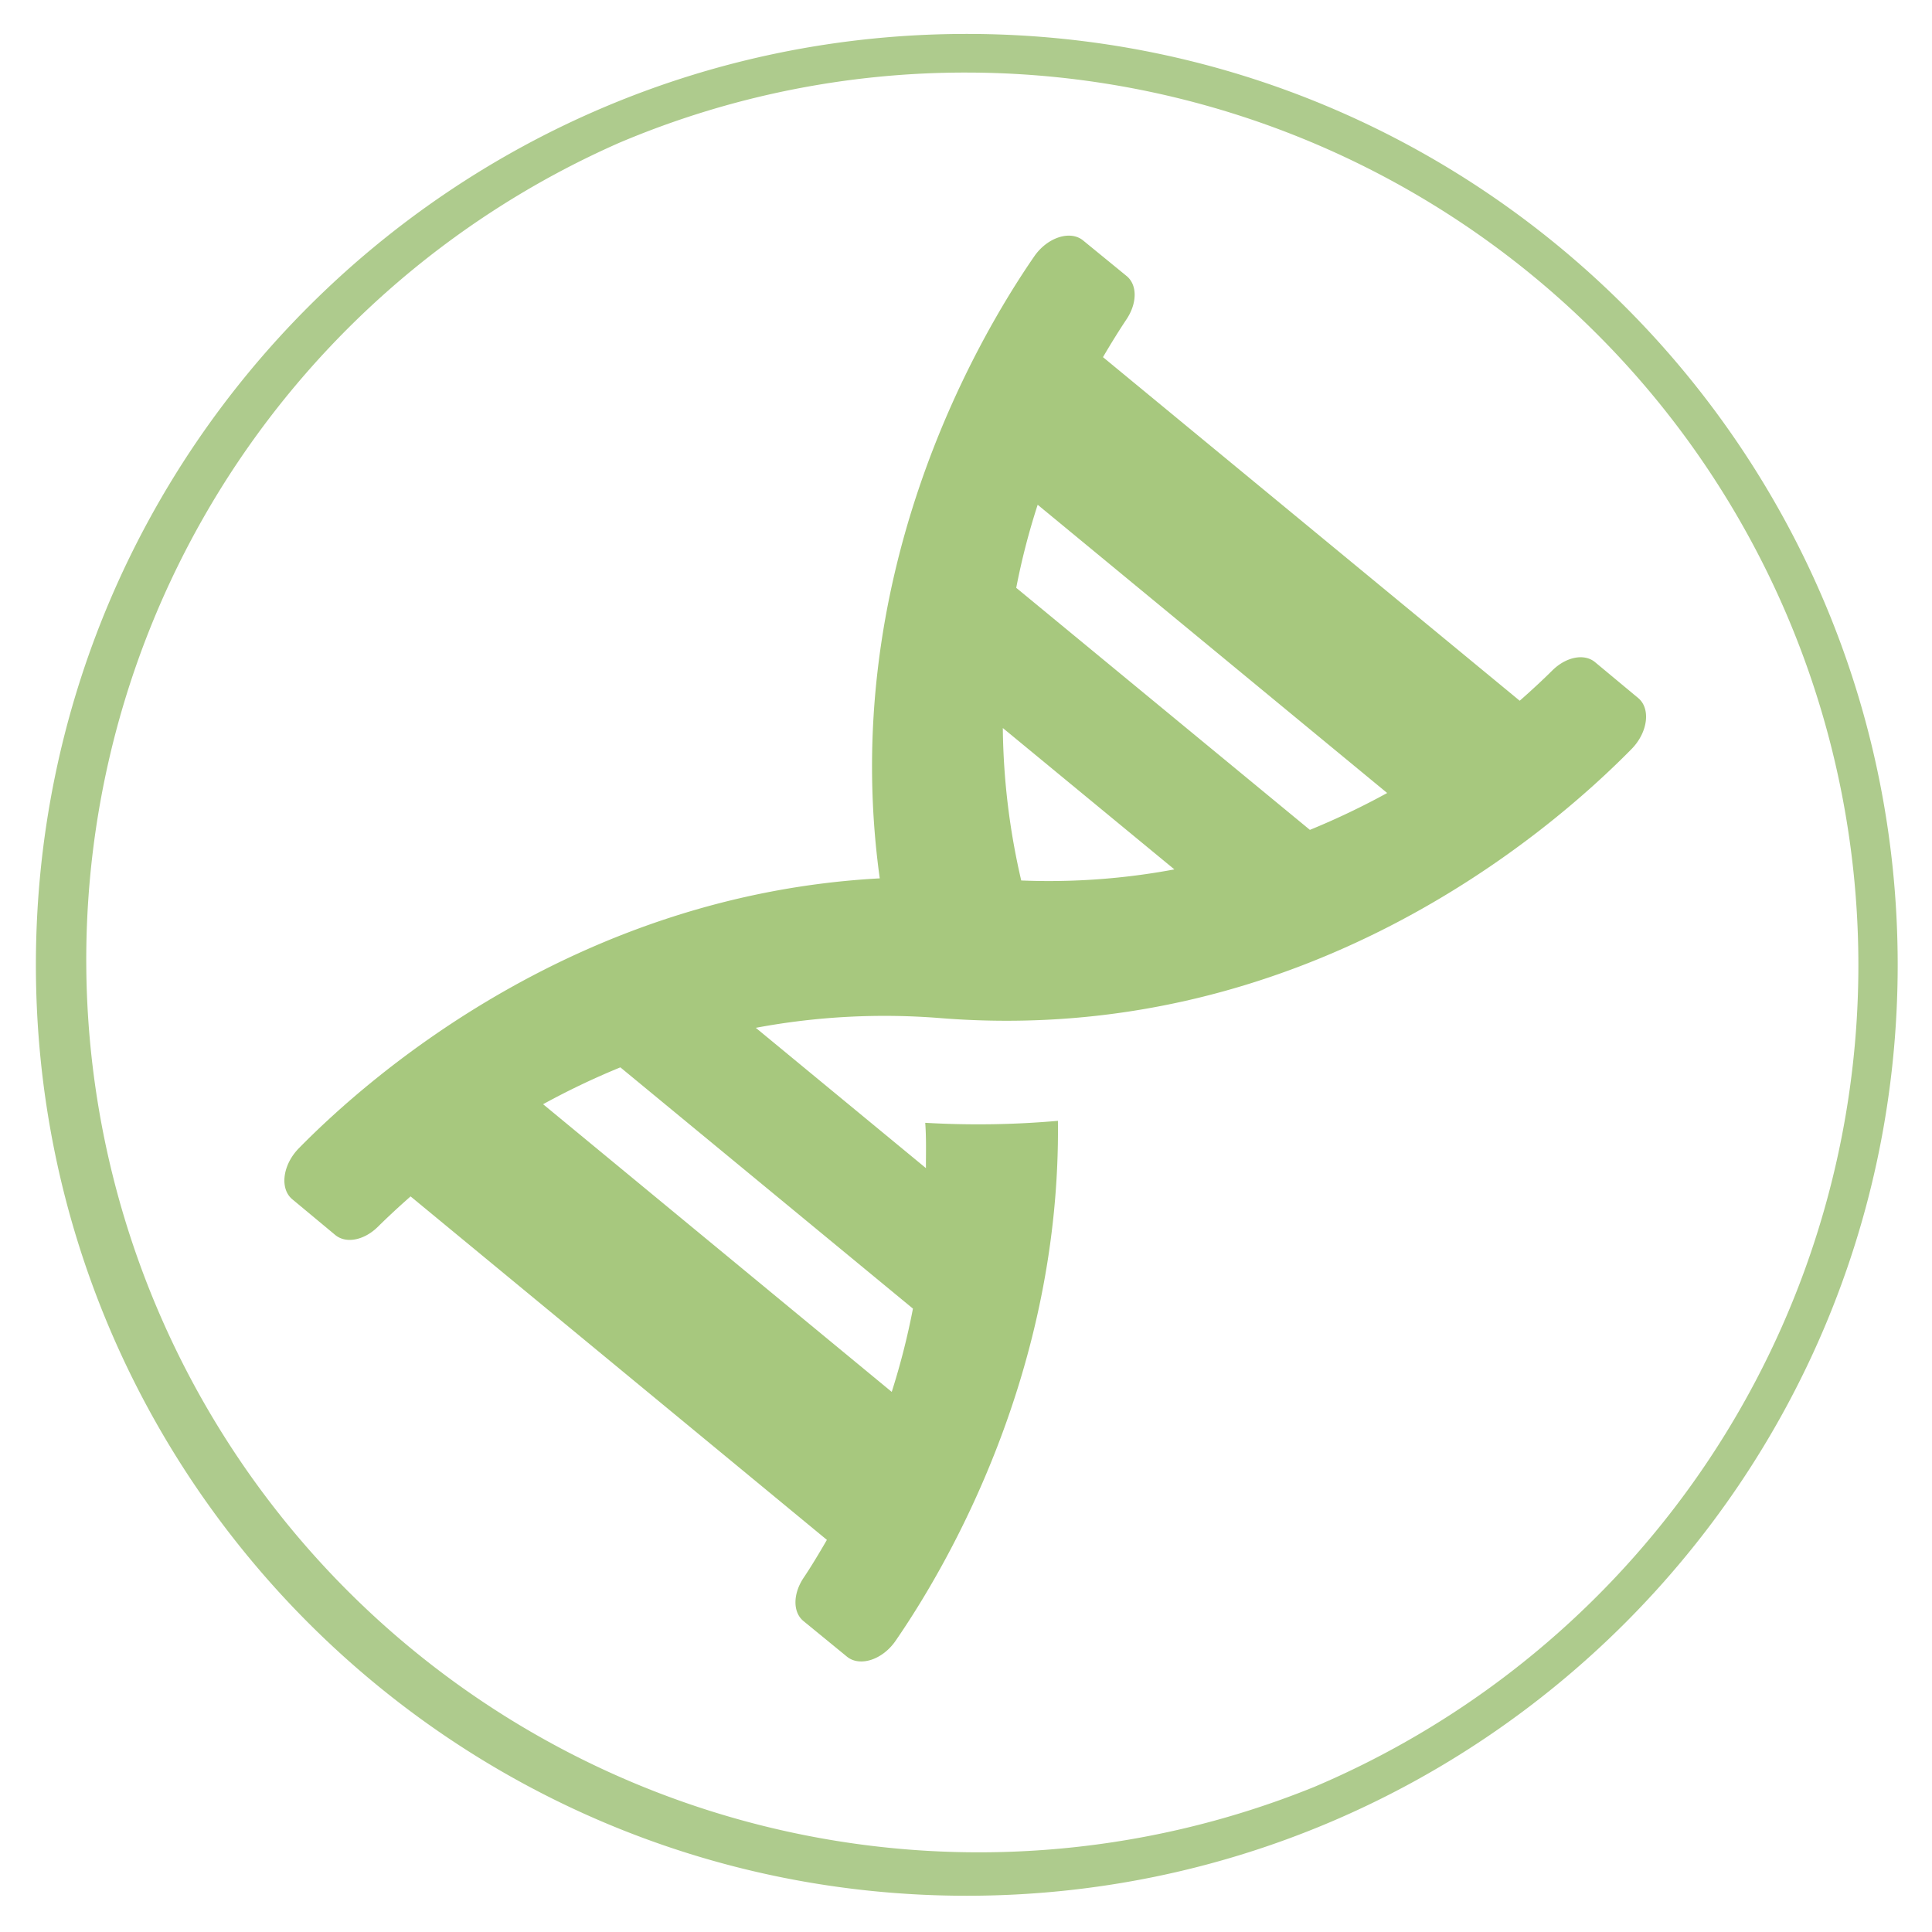
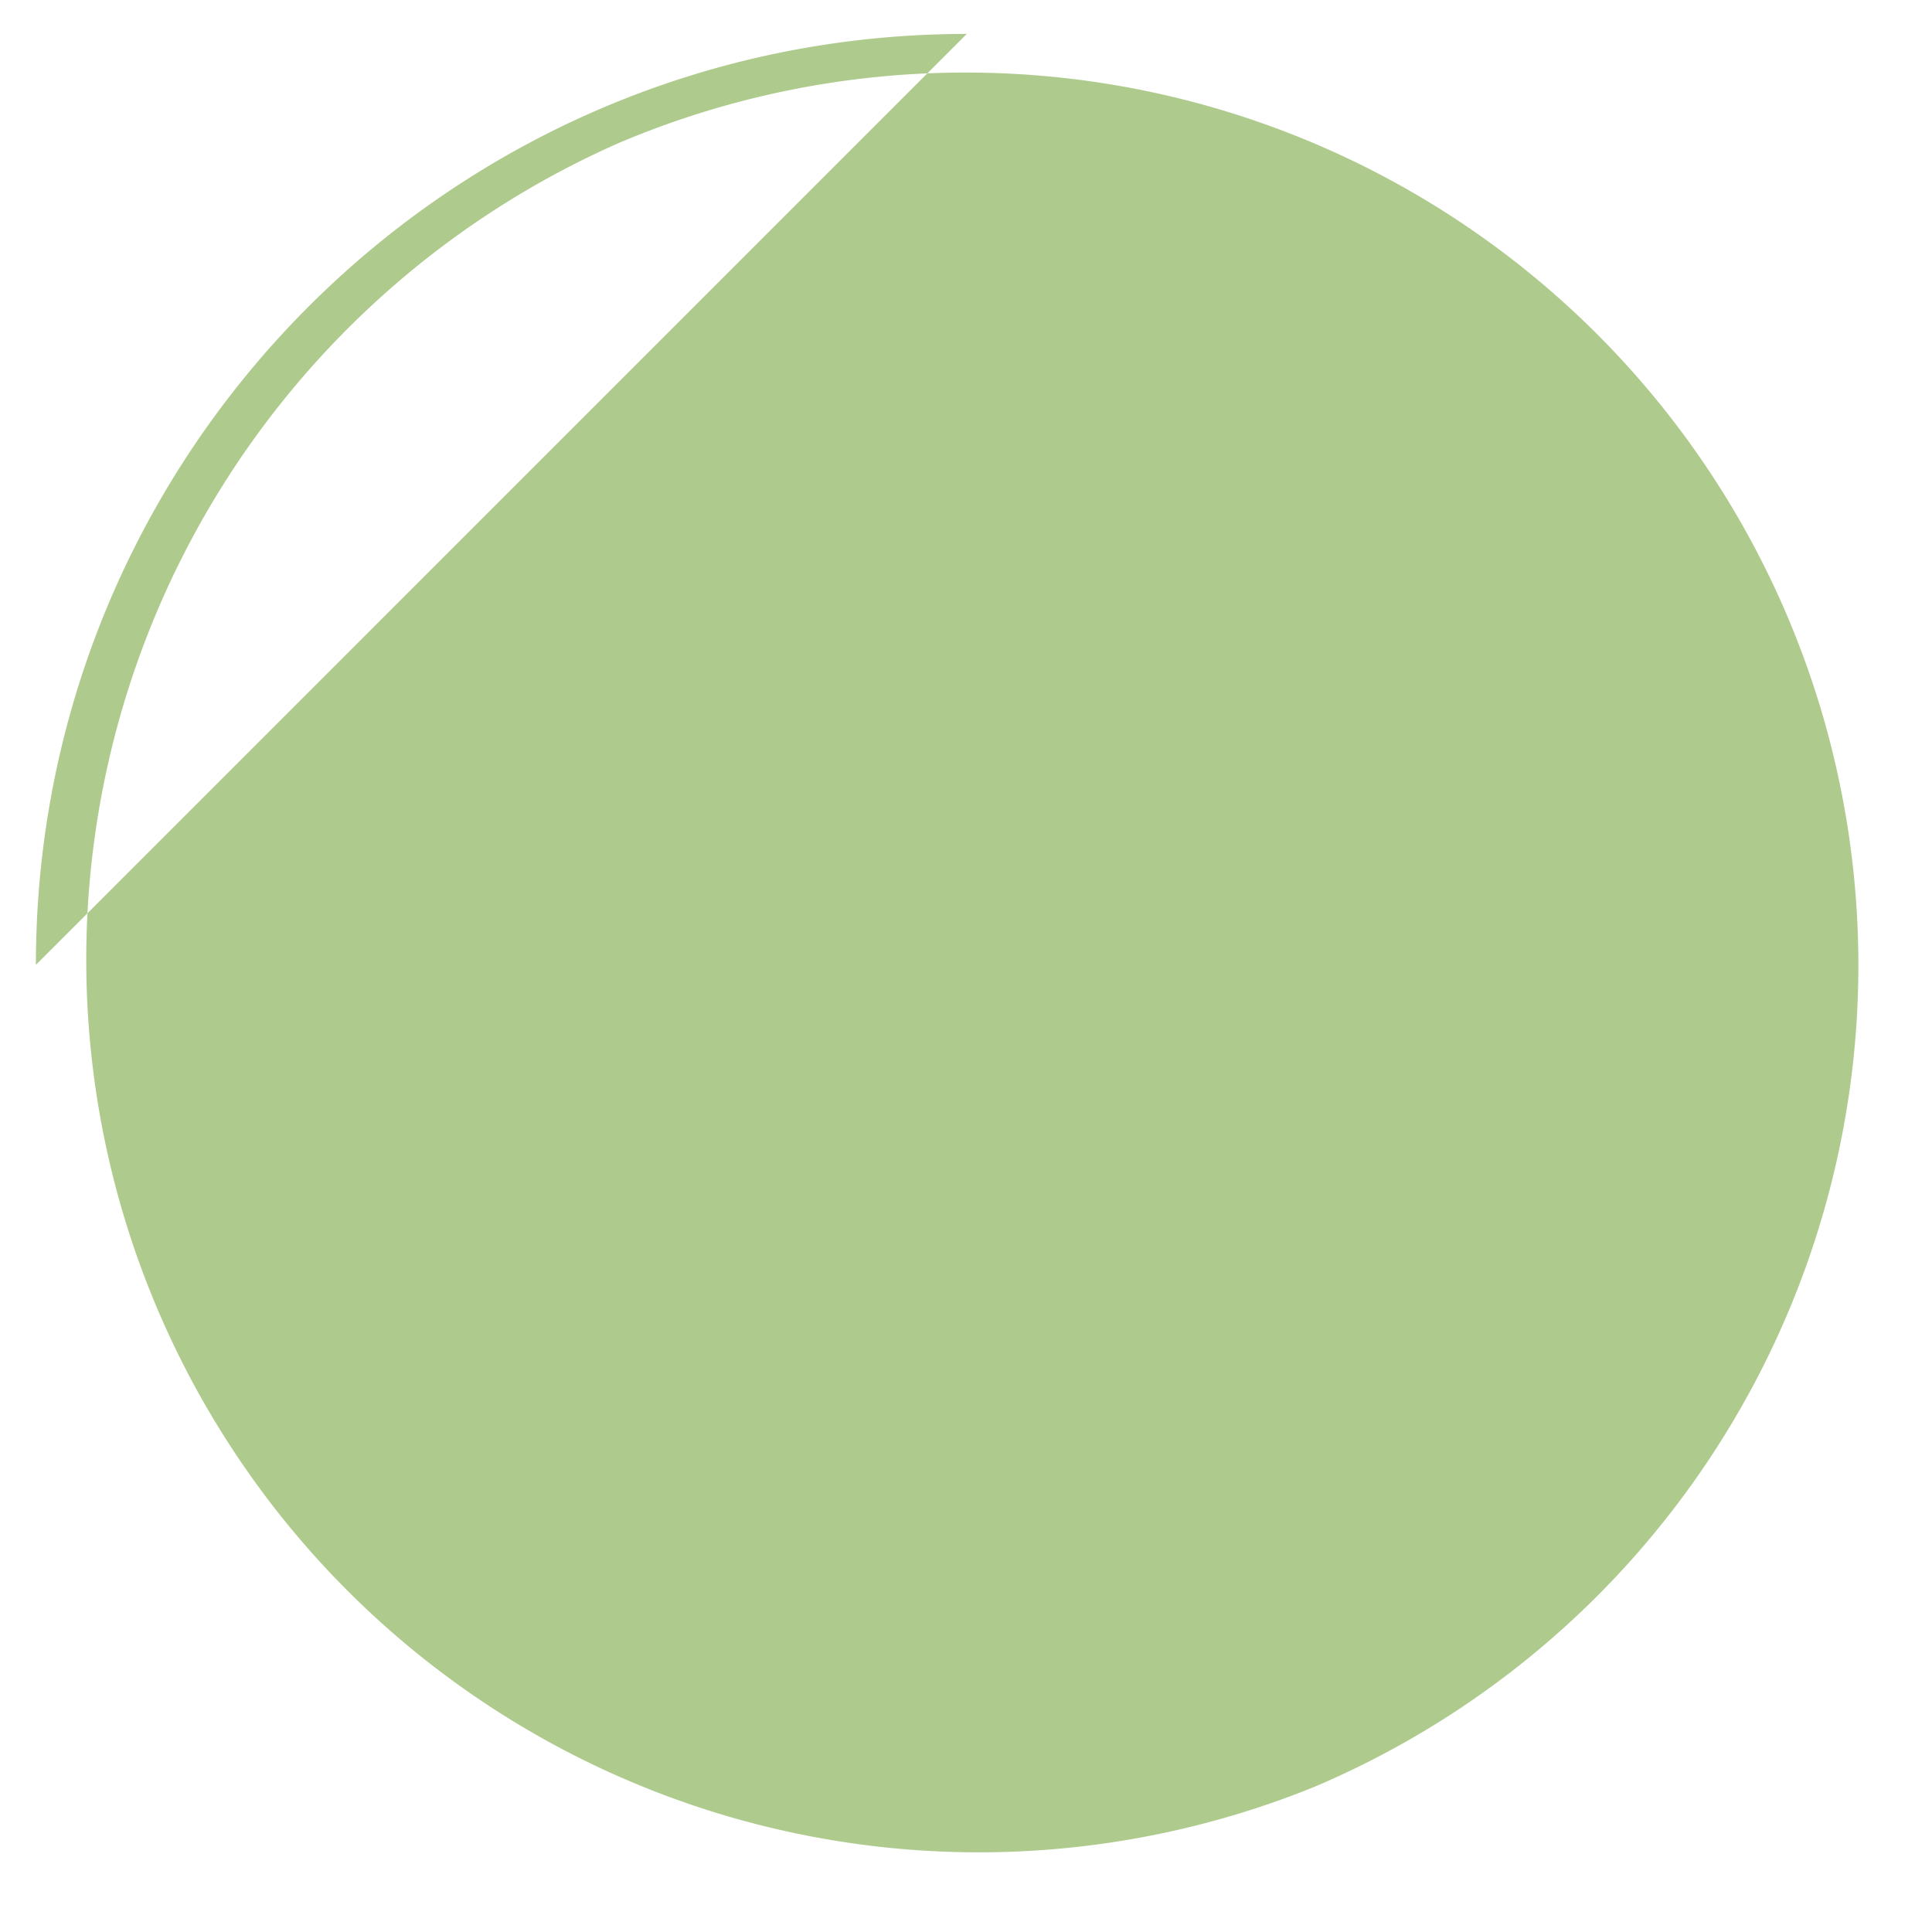
<svg xmlns="http://www.w3.org/2000/svg" id="Layer_1" data-name="Layer 1" viewBox="0 0 500 500">
  <defs>
    <style>.cls-1{fill:#aecb8d;}.cls-2{fill:#a7c87e;}</style>
  </defs>
-   <path class="cls-1" d="M250.2,18.78a231,231,0,0,1,89.88,443.69A231,231,0,0,1,160.32,36.93,229.43,229.43,0,0,1,250.2,18.78m0-10C117.15,8.78,9.29,116.65,9.29,249.7S117.15,490.62,250.2,490.62,491.12,382.75,491.12,249.7,383.26,8.78,250.2,8.78Z" />
-   <path class="cls-2" d="M77.29,297.22c-4.17,4.3-4.94,10.43-1.63,13.16l11.11,9.24c2.8,2.31,7.5,1.38,11.08-2.18,2.2-2.18,5.06-4.87,8.41-7.81L214,398.52c-2.2,3.8-4.28,7.22-6,9.77-2.82,4.19-2.87,9,0,11.29l11.18,9.15c3.32,2.73,9.22.84,12.61-4.11,13.57-19.69,42.75-69.84,42-134.55a235.37,235.37,0,0,1-34.34.51c.3,4,.17,7.81.18,11.73L195.6,266a181,181,0,0,1,47.71-2.52c93.59,7.52,157.8-48.12,179-69.7,4.17-4.29,4.94-10.42,1.63-13.15l-11.15-9.27c-2.79-2.31-7.5-1.38-11.08,2.18-2.2,2.18-5.06,4.87-8.41,7.81L285.45,92.43c2.25-3.85,4.31-7.12,6.06-9.75,2.82-4.19,2.88-9,0-11.29l-11.19-9.15c-3.31-2.73-9.22-.84-12.64,4.08-15.36,22.28-50.74,83.53-40,161C149.67,231.54,96.24,277.9,77.29,297.22Zm187-69.37a181.24,181.24,0,0,1-4.76-39.44L303.93,225a176.72,176.72,0,0,1-39.59,2.87ZM359,205.23A195.71,195.71,0,0,1,339,214.77l-76-62.64a180.05,180.05,0,0,1,5.55-21.5ZM140.55,285.77a195.71,195.71,0,0,1,20-9.54l75.72,62.44a188.1,188.1,0,0,1-5.49,21.55Z" />
+   <path class="cls-1" d="M250.2,18.78a231,231,0,0,1,89.88,443.69A231,231,0,0,1,160.32,36.93,229.43,229.43,0,0,1,250.2,18.78m0-10C117.15,8.78,9.29,116.65,9.29,249.7Z" />
</svg>